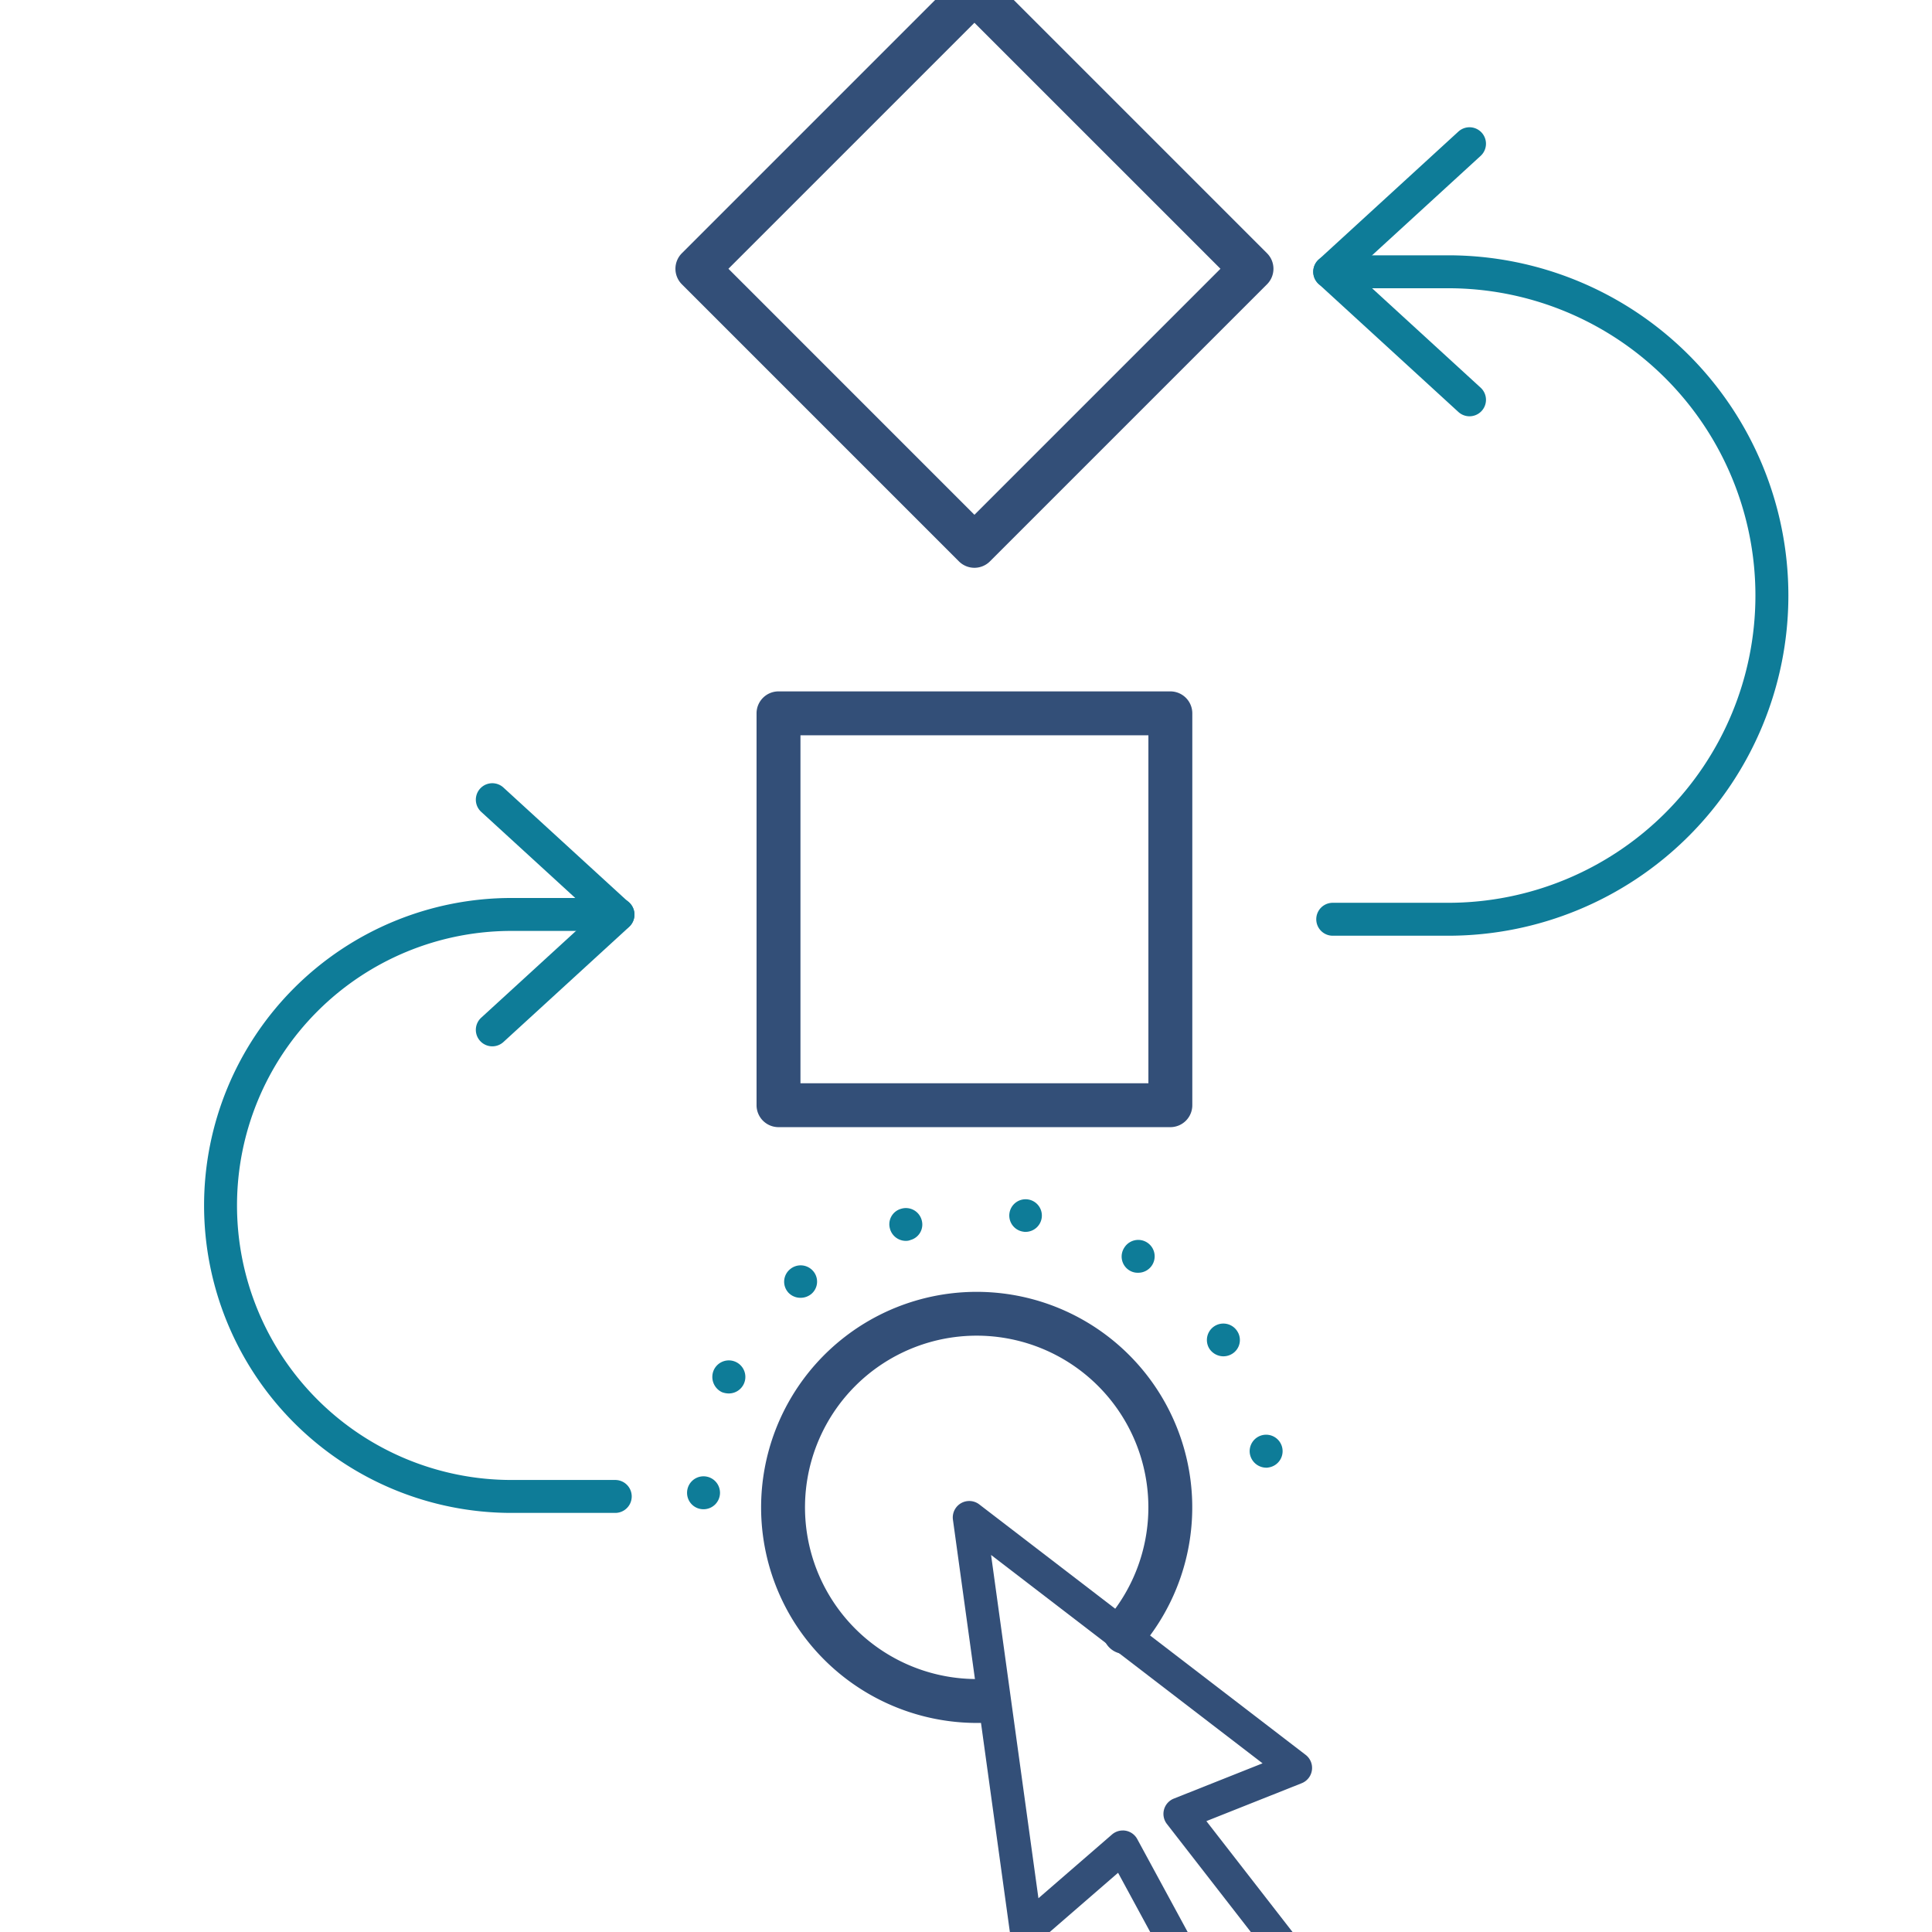
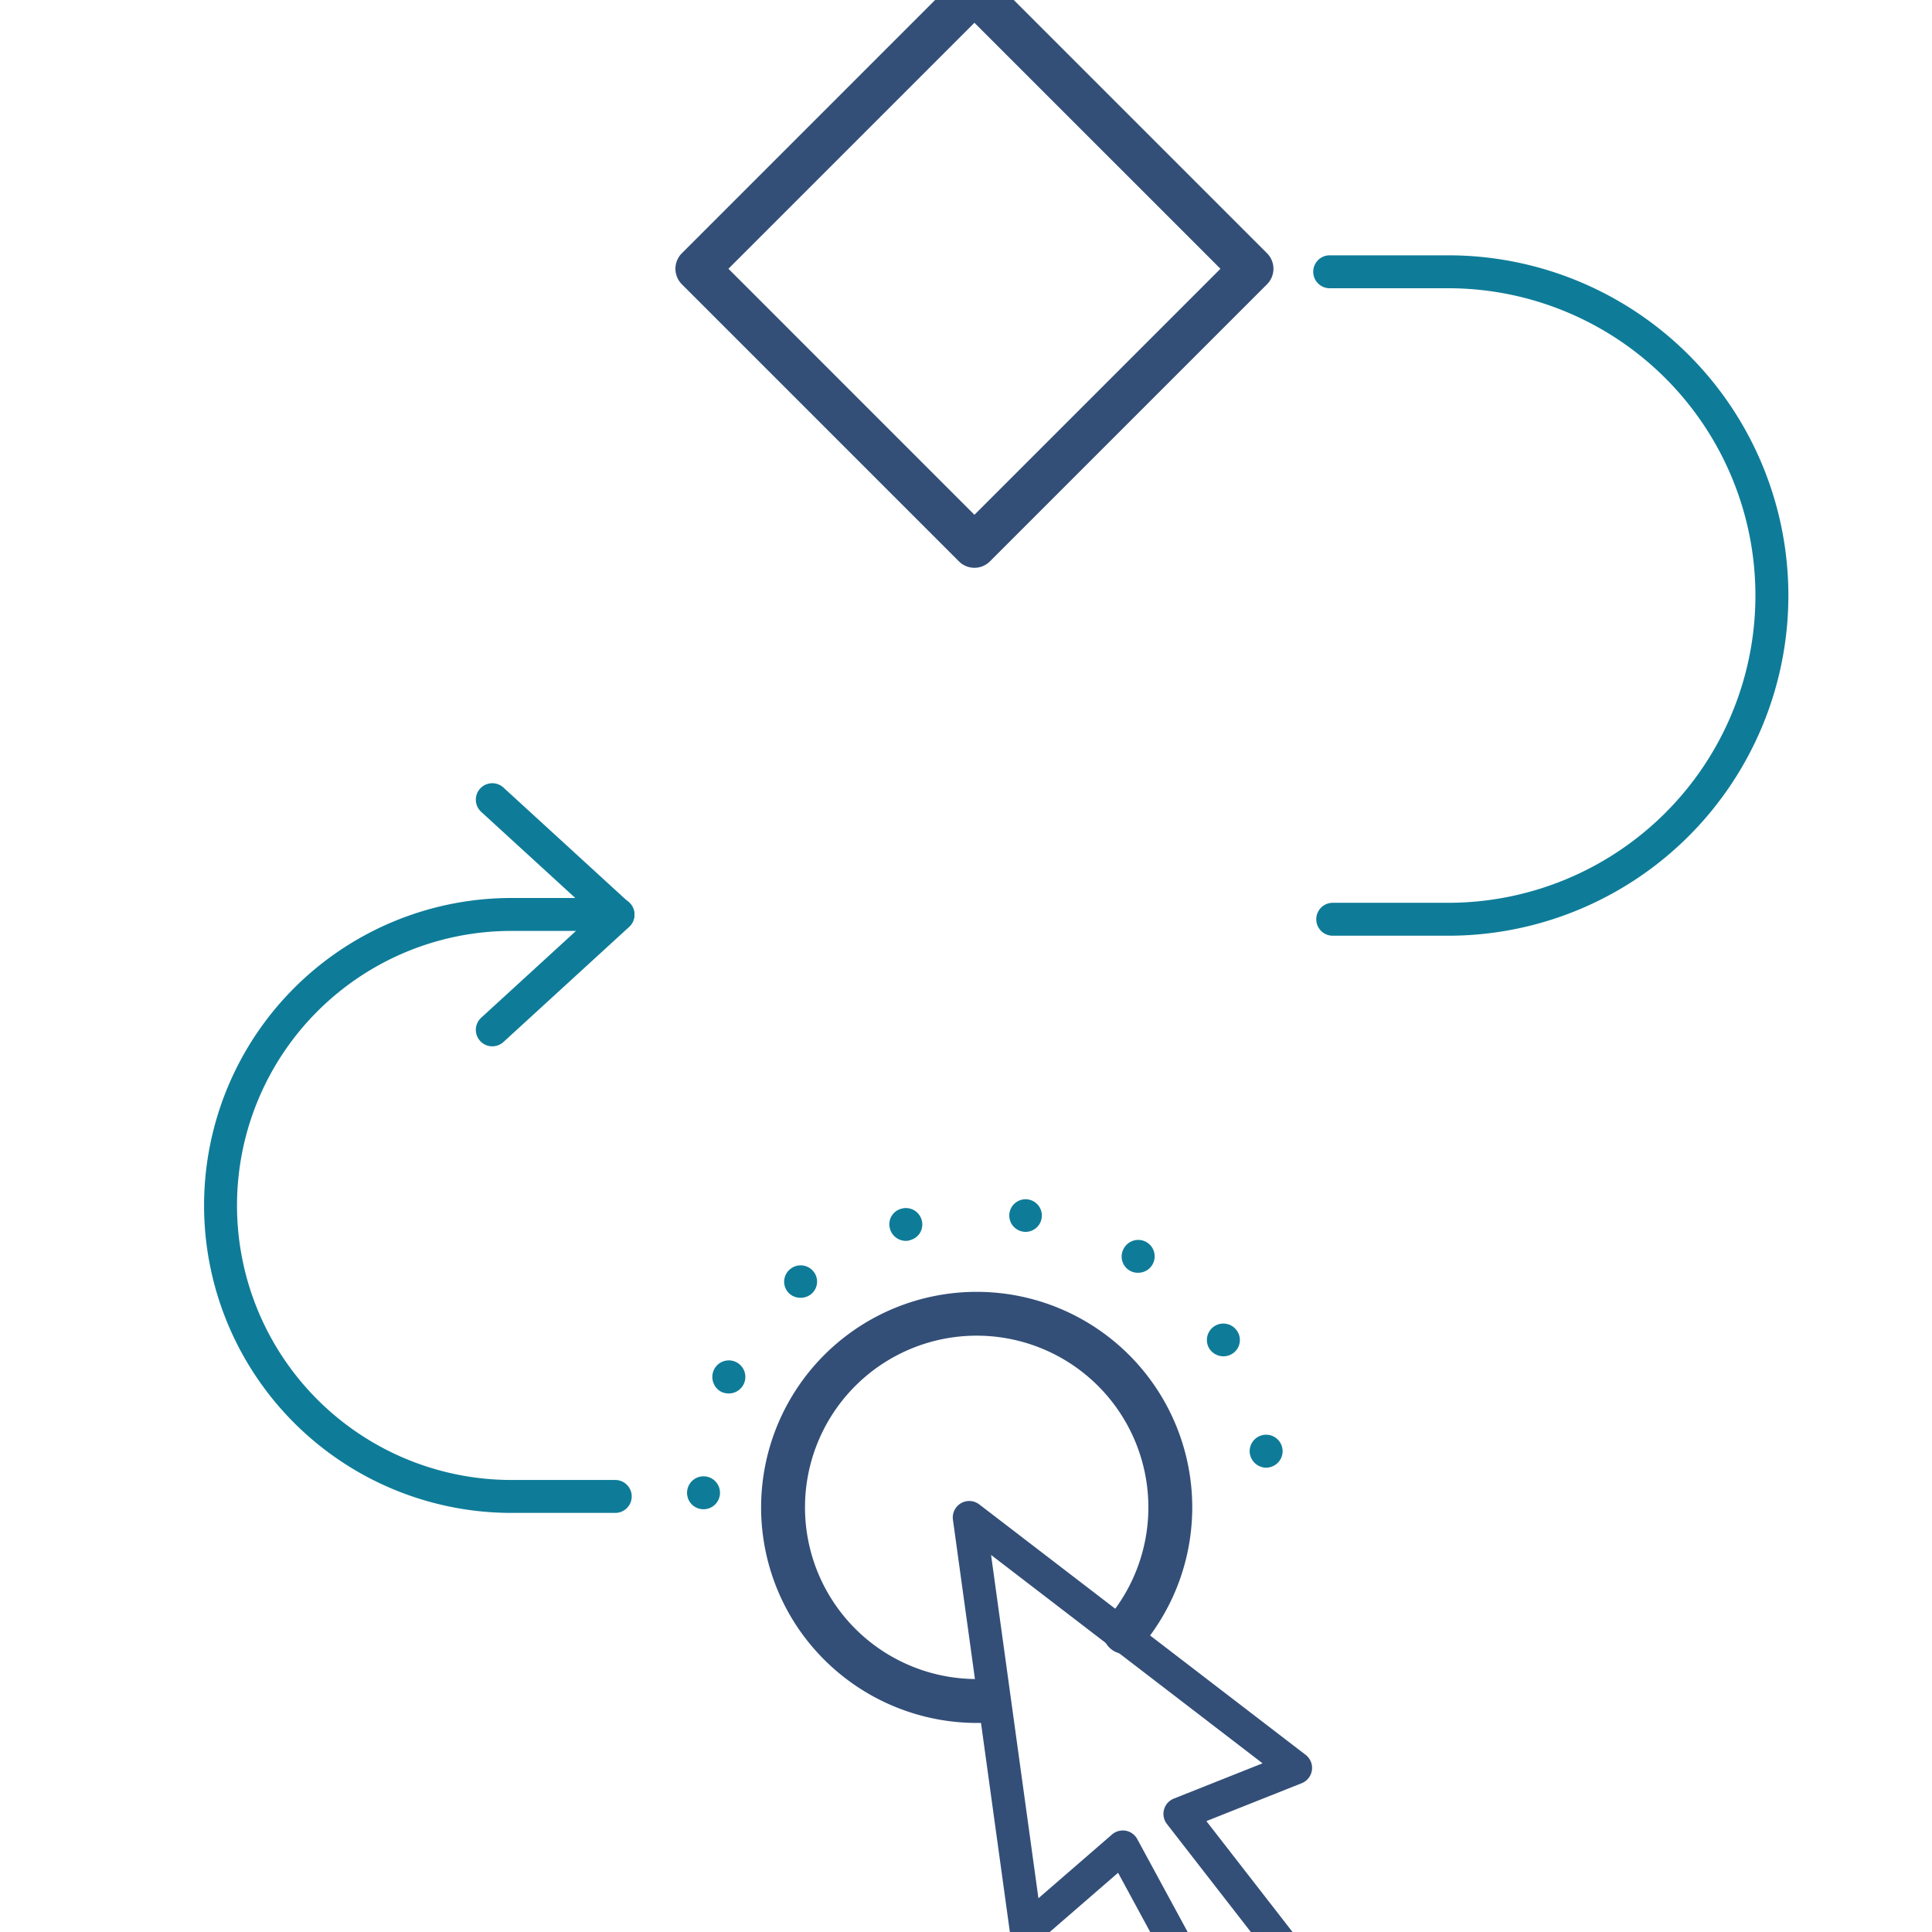
<svg xmlns="http://www.w3.org/2000/svg" id="Layer_1" data-name="Layer 1" viewBox="0 0 88 88">
  <defs>
    <style>
      .cls-1 {
        fill: #334f78;
      }

      .cls-2, .cls-3 {
        fill: #0e7c98;
      }

      .cls-2 {
        fill-rule: evenodd;
      }
    </style>
  </defs>
  <path class="cls-1" d="M44.494,78.478a9.855,9.855,0,0,1-8.378-4.684A9.819,9.819,0,1,1,52.002,74.98a1,1,0,0,1-1.531-1.288,7.82,7.82,0,1,0-5.769,2.783,1,1,0,1,1,.053,1.999C44.667,78.477,44.581,78.478,44.494,78.478Z" />
  <path class="cls-2" d="M31.295,68.001h0a.75.75,0,1,1,.75.743.745.745,0,0,1-.75-.743M56.929,66.21a.75.75,0,1,1,.852.631.412.412,0,0,1-.11.01.761.761,0,0,1-.742-.641m-24.048-2.8a.769.769,0,0,1-.37-1.003.753.753,0,1,1,.679,1.063.89.89,0,0,1-.309-.06m22.211-1.968A.749.749,0,0,1,56.352,60.63a.735.735,0,0,1-.22,1.029.758.758,0,0,1-.41.119.768.768,0,0,1-.63-.337M35.9,58.866a.735.735,0,0,1,.08-1.049.749.749,0,0,1,1.049.069.734.734,0,0,1-.07,1.049.766.766,0,0,1-.49.178.755.755,0,0,1-.57-.247m15.54-1.003a.74.74,0,0,1-.23-1.032.748.748,0,1,1,.631,1.141.719.719,0,0,1-.401-.109m-10.897-1.88a.73.73,0,0,1,.501-.924.744.744,0,0,1,.933.497.73.73,0,0,1-.502.924.528.528,0,0,1-.211.04.751.751,0,0,1-.722-.536m6.066.117h0a.742.742,0,1,1,.842-.636.744.744,0,0,1-.742.645.345.345,0,0,1-.1-.01" />
-   <path class="cls-1" d="M53.308,51.34H35.46a1,1,0,0,1-1-1V32.492a1,1,0,0,1,1-1H53.308a1,1,0,0,1,1,1V50.34A1,1,0,0,1,53.308,51.34Zm-16.848-2H52.308V33.492H36.46Z" />
  <path class="cls-1" d="M44.384,25.862a.999.999,0,0,1-.707-.293l-12.619-12.62a1,1,0,0,1,0-1.414l12.619-12.62a1.029,1.029,0,0,1,1.414,0l12.62,12.62a1,1,0,0,1,0,1.414l-12.62,12.62A.999.999,0,0,1,44.384,25.862Zm-11.205-13.62,11.205,11.206L55.59,12.242,44.384,1.037Z" />
  <path class="cls-3" d="M22.424,47.659a.75.75,0,0,1-.507-1.303l5.121-4.689-5.121-4.689a.75.75,0,0,1,1.014-1.106l5.725,5.242a.751.751,0,0,1,0,1.106l-5.725,5.242A.75.75,0,0,1,22.424,47.659Z" />
  <path class="cls-3" d="M28.024,68.911H23.3a14.004,14.004,0,1,1,0-28.009h4.848a.75.75,0,0,1,0,1.5H23.3a12.504,12.504,0,1,0,0,25.009h4.724a.75.75,0,1,1,0,1.5Z" />
-   <path class="cls-3" d="M66.934,18.961a.748.748,0,0,1-.507-.197L60.06,12.932a.751.751,0,0,1,0-1.106l6.367-5.832A.75.75,0,0,1,67.441,7.1l-5.764,5.279,5.764,5.279a.75.75,0,0,1-.507,1.303Z" />
  <path class="cls-3" d="M65.961,42.621H60.704a.75.75,0,0,1,0-1.5h5.257a13.996,13.996,0,0,0,0-27.992H60.566a.75.75,0,0,1,0-1.5h5.396a15.496,15.496,0,0,1,0,30.992Z" />
  <path class="cls-1" d="M54.998,91.987a.751.751,0,0,1-.659-.393l-3.412-6.291-3.69,3.198a.75.75,0,0,1-1.234-.464L43.405,69.222a.75.75,0,0,1,1.2-.698L59.47,79.931a.75.75,0,0,1-.18,1.292l-4.341,1.726L59.168,88.38a.749.749,0,0,1-.175,1.083L55.415,91.86A.748.748,0,0,1,54.998,91.987Zm-3.857-8.612a.721.721,0,0,1,.134.012.749.749,0,0,1,.525.38l3.465,6.388L57.49,88.665l-4.338-5.584a.749.749,0,0,1,.314-1.157l4.042-1.607L45.142,70.826,47.299,86.462,50.65,83.559A.751.751,0,0,1,51.141,83.376Z" />
</svg>